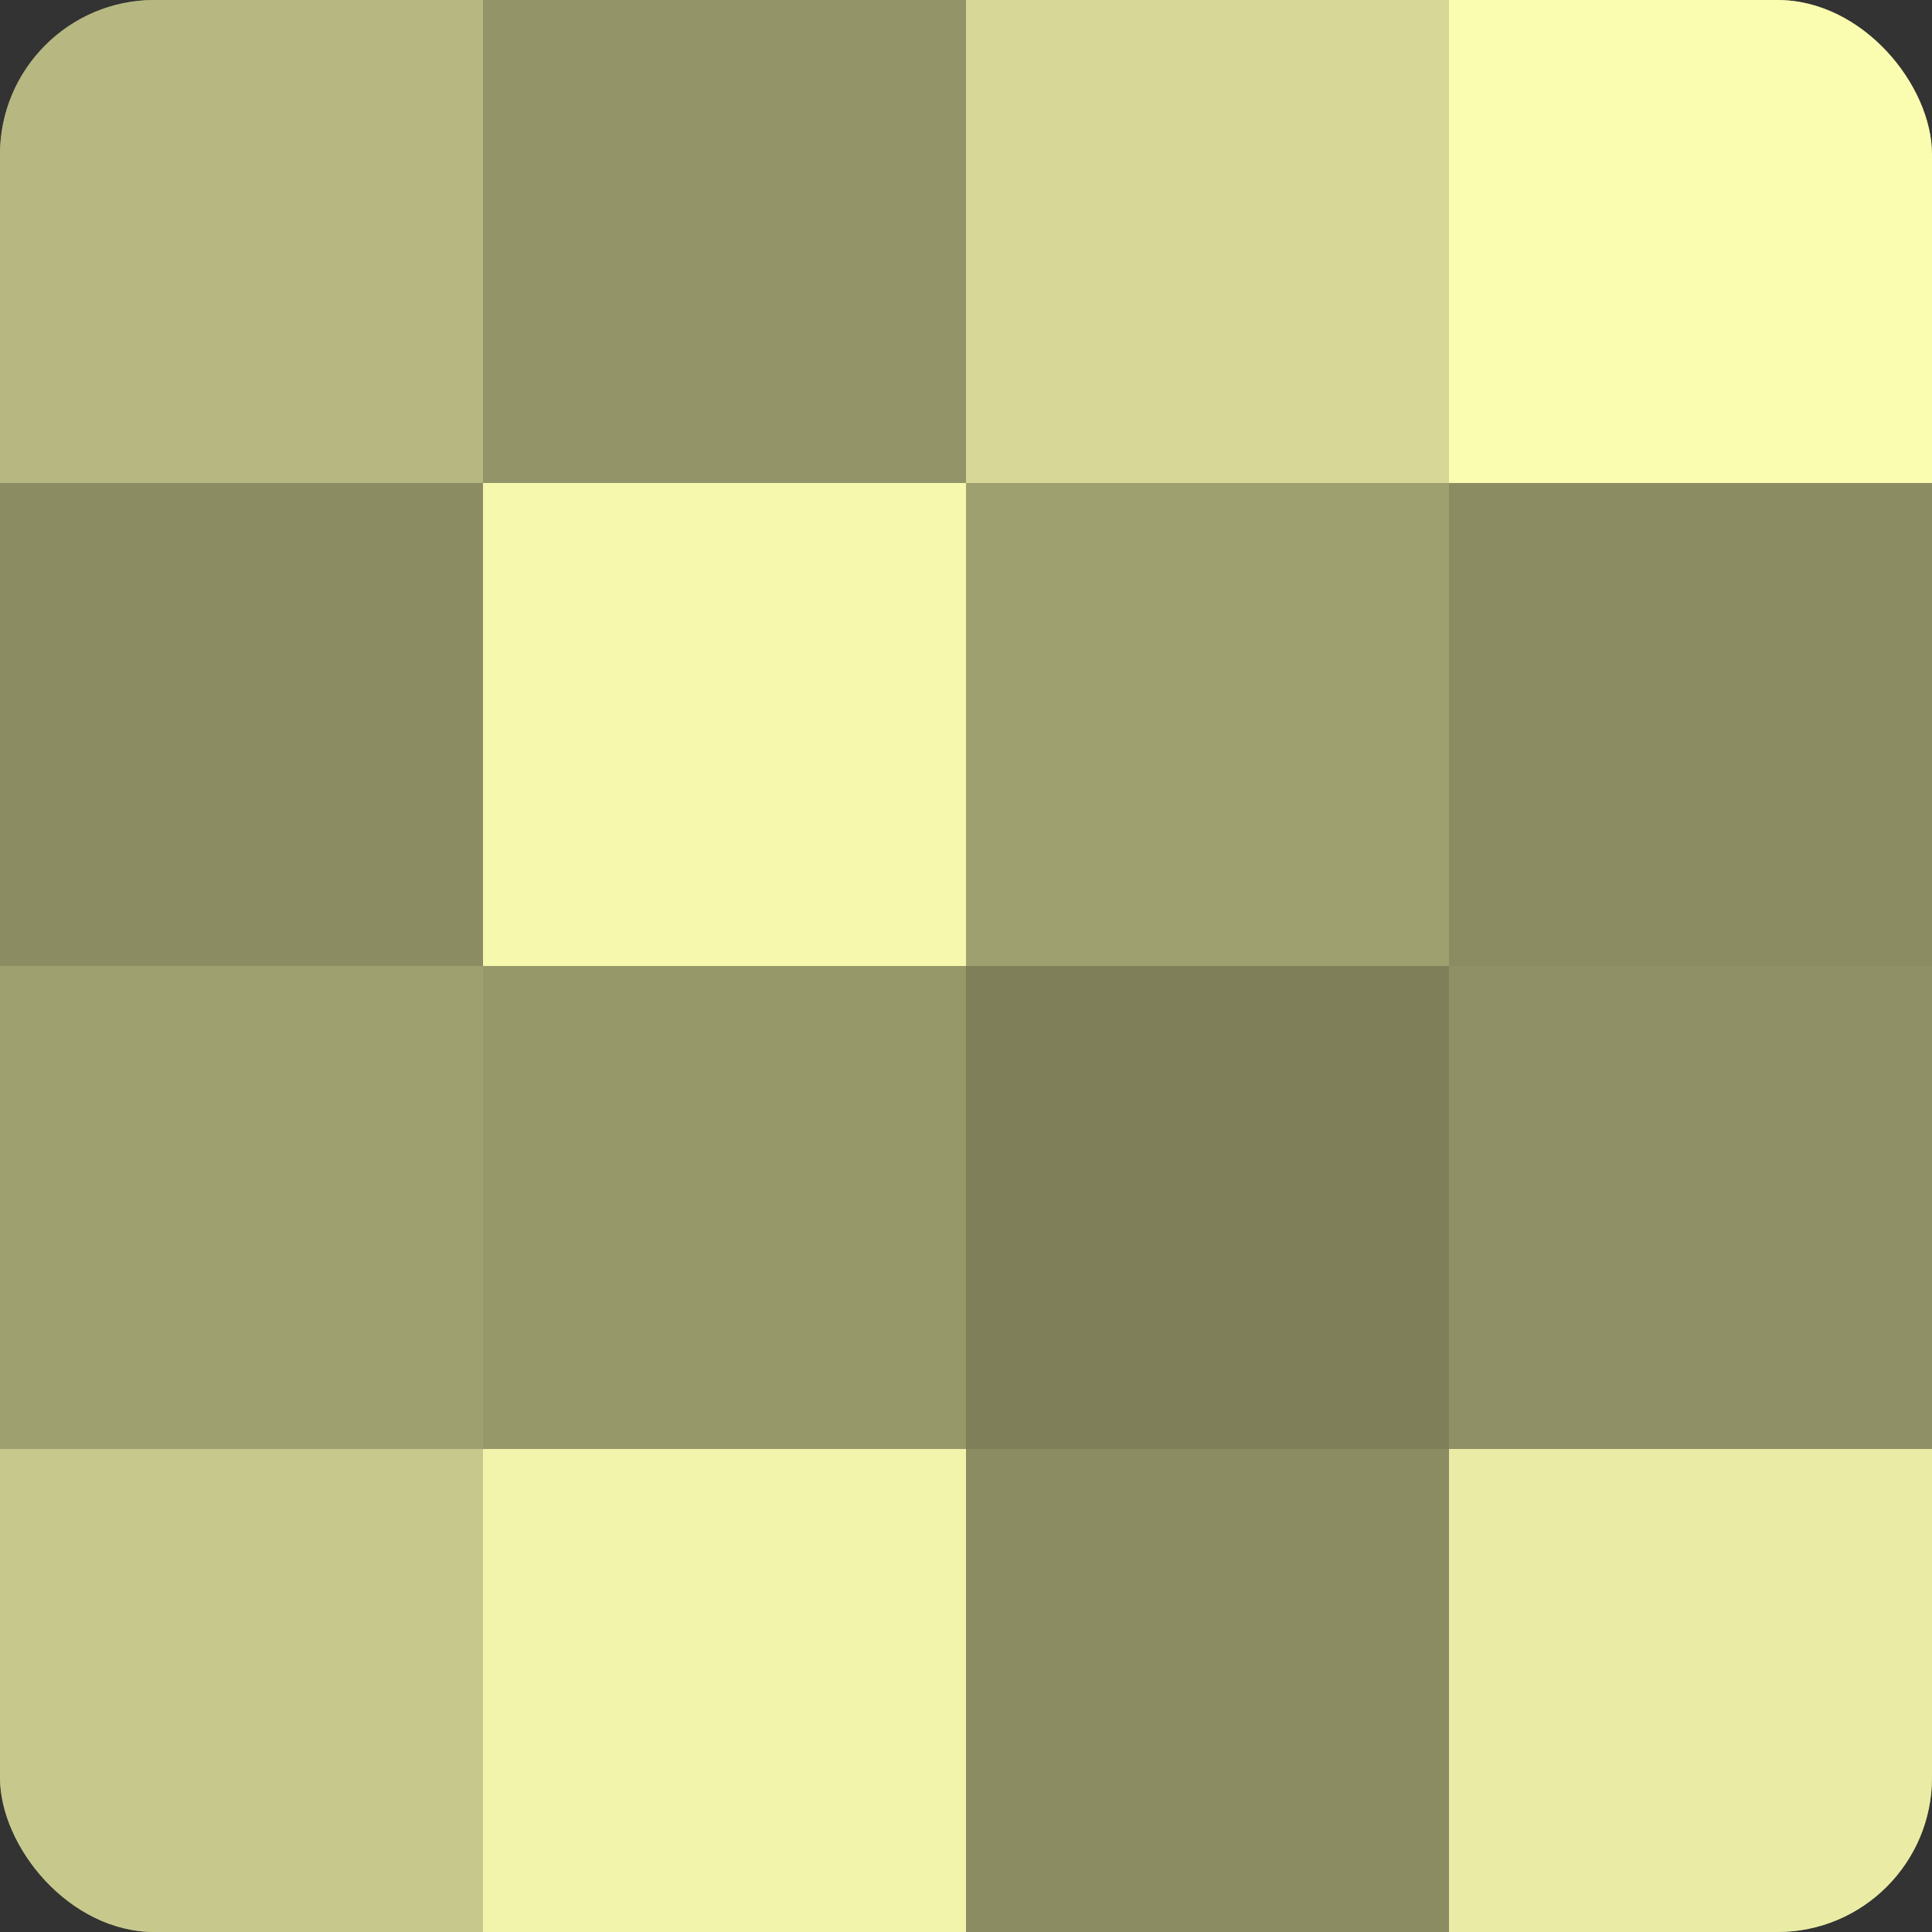
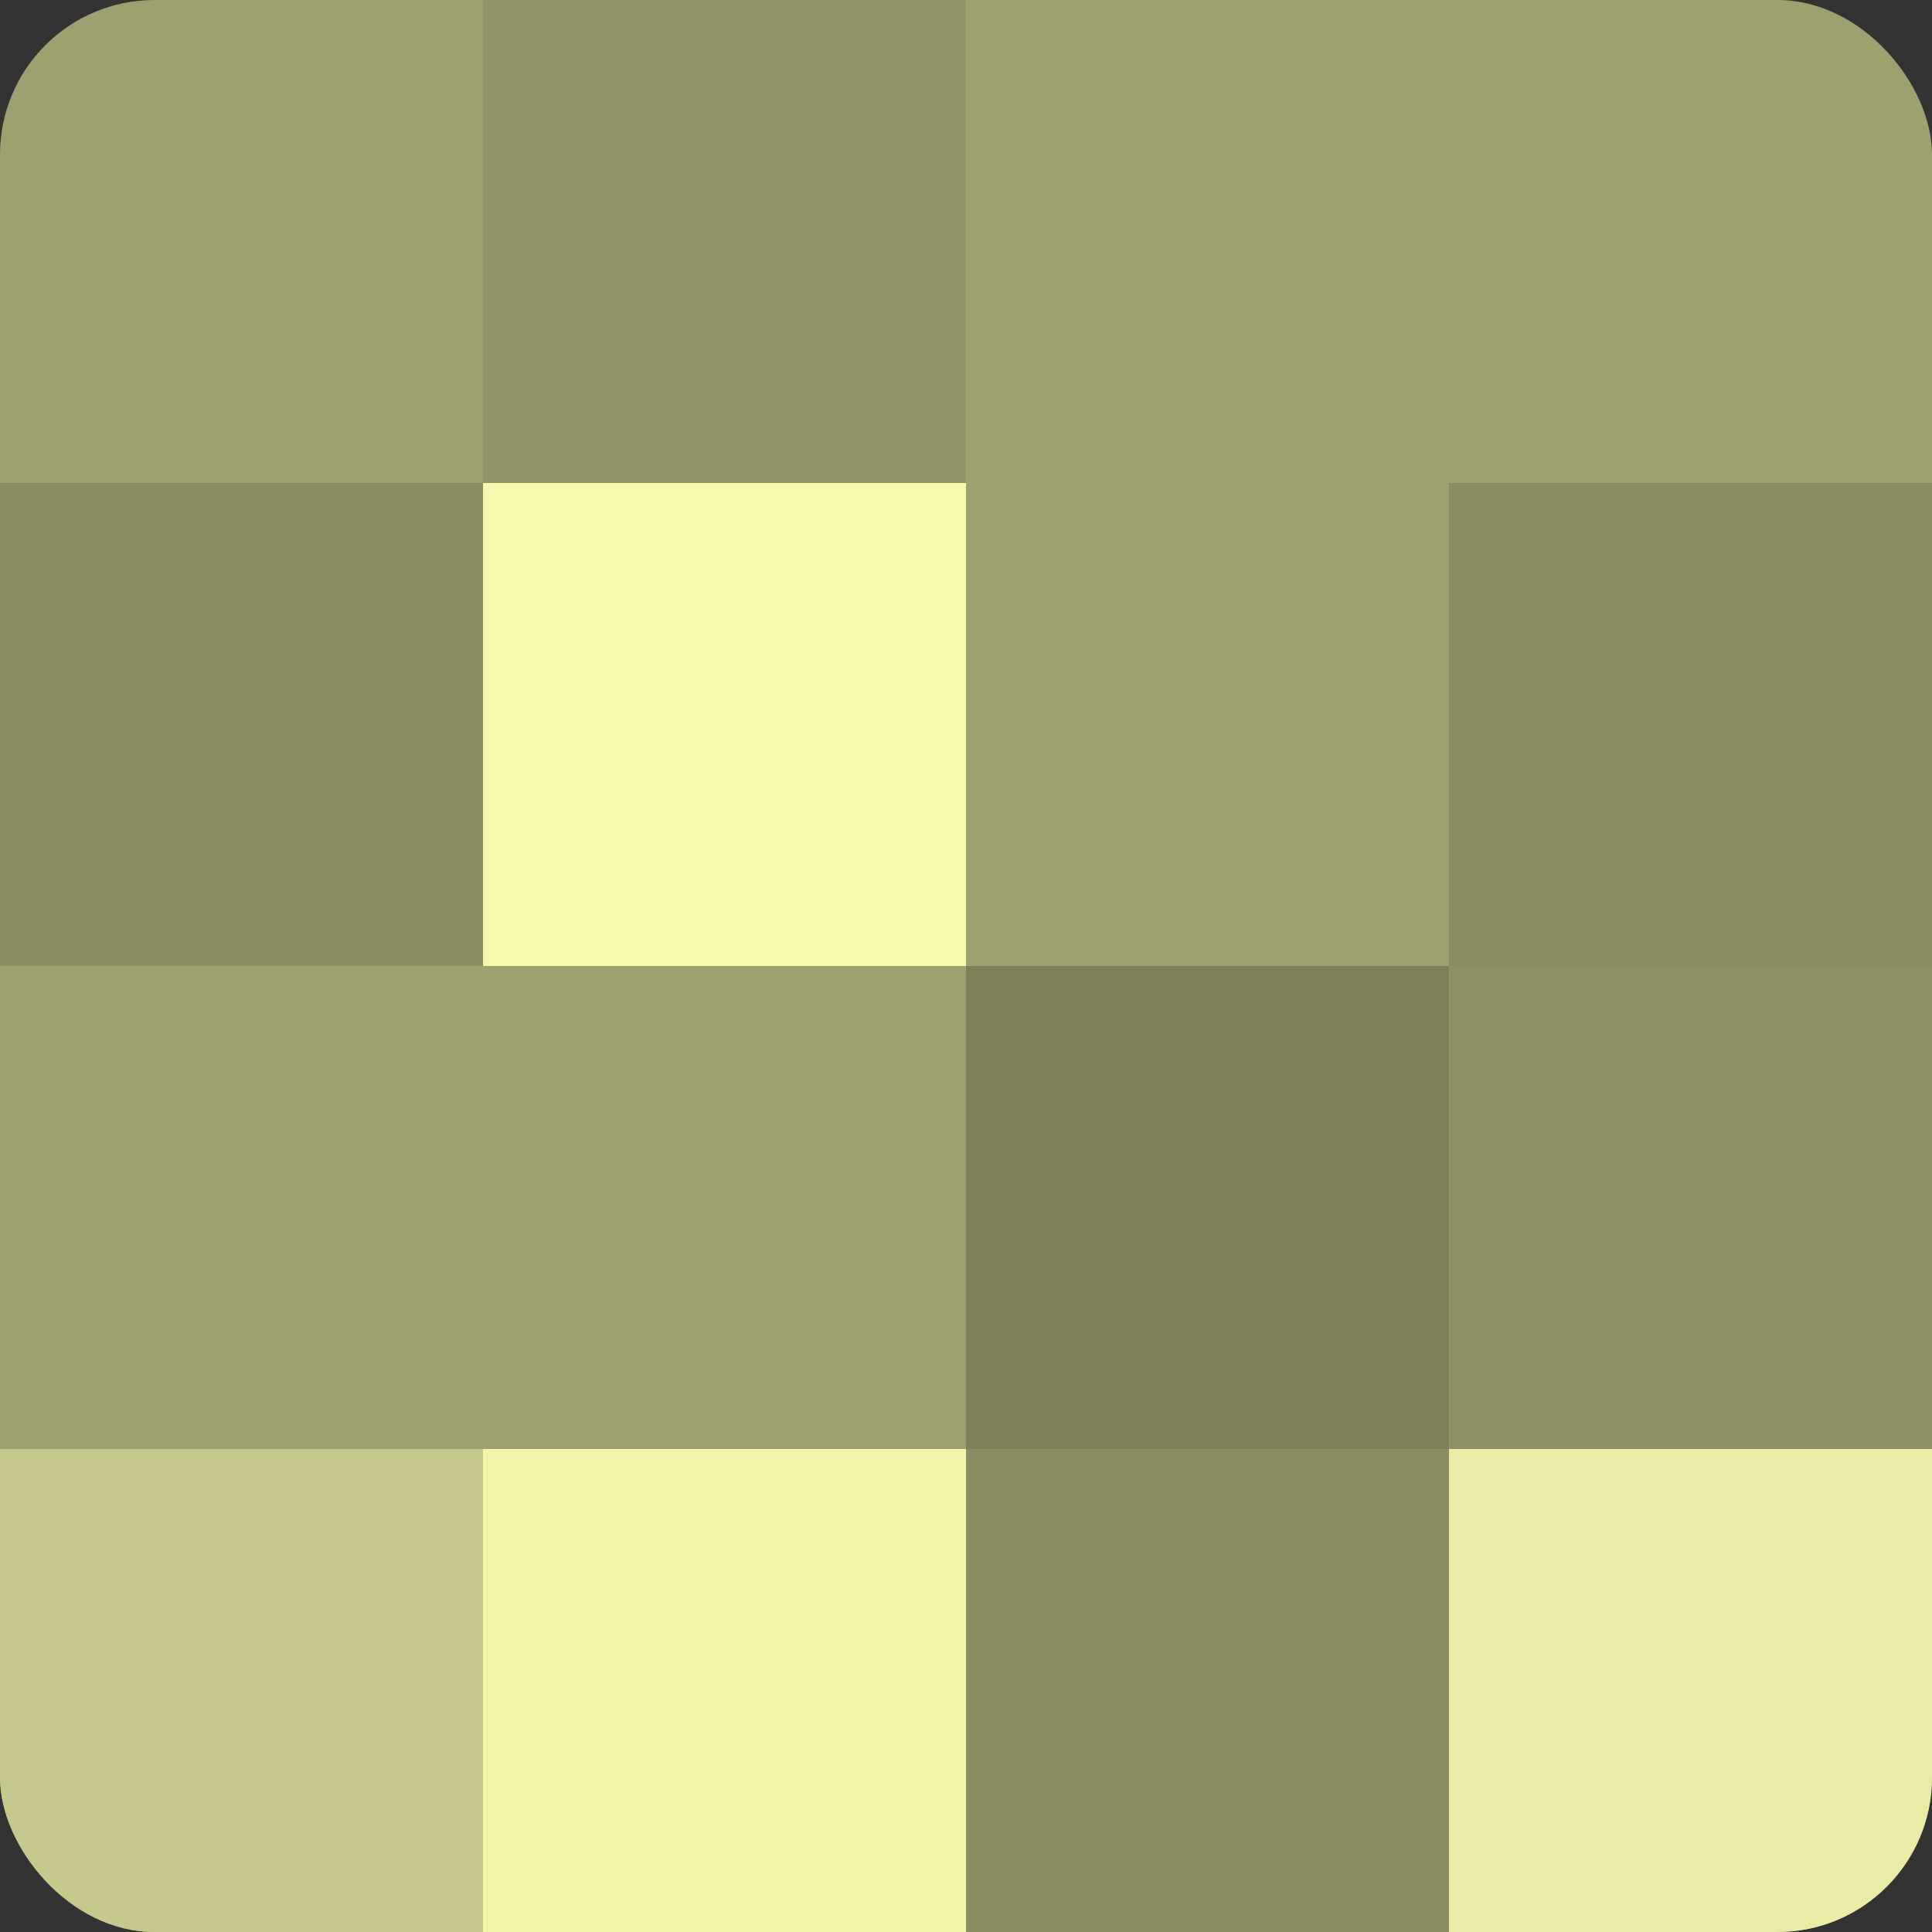
<svg xmlns="http://www.w3.org/2000/svg" width="60" height="60" viewBox="0 0 100 100" preserveAspectRatio="xMidYMid meet">
  <rect x="0" y="0" width="100" height="100" fill="#333333" stroke="none" />
  <defs>
    <clipPath id="c" width="100" height="100">
      <rect width="100" height="100" rx="8" ry="8" />
    </clipPath>
  </defs>
  <g clip-path="url(#c)">
    <rect width="100" height="100" fill="#9fa070" />
-     <rect width="25" height="25" fill="#b7b881" />
    <rect y="25" width="25" height="25" fill="#8b8c62" />
    <rect y="50" width="25" height="25" fill="#9fa070" />
    <rect y="75" width="25" height="25" fill="#c7c88c" />
    <rect x="25" width="25" height="25" fill="#939468" />
    <rect x="25" y="25" width="25" height="25" fill="#f6f8ad" />
-     <rect x="25" y="50" width="25" height="25" fill="#97986a" />
    <rect x="25" y="75" width="25" height="25" fill="#f2f4ab" />
-     <rect x="50" width="25" height="25" fill="#d7d897" />
-     <rect x="50" y="25" width="25" height="25" fill="#9fa070" />
    <rect x="50" y="50" width="25" height="25" fill="#7f805a" />
    <rect x="50" y="75" width="25" height="25" fill="#8b8c62" />
-     <rect x="75" width="25" height="25" fill="#fafcb0" />
    <rect x="75" y="25" width="25" height="25" fill="#8b8c62" />
    <rect x="75" y="50" width="25" height="25" fill="#8f9065" />
    <rect x="75" y="75" width="25" height="25" fill="#eaeca5" />
  </g>
</svg>